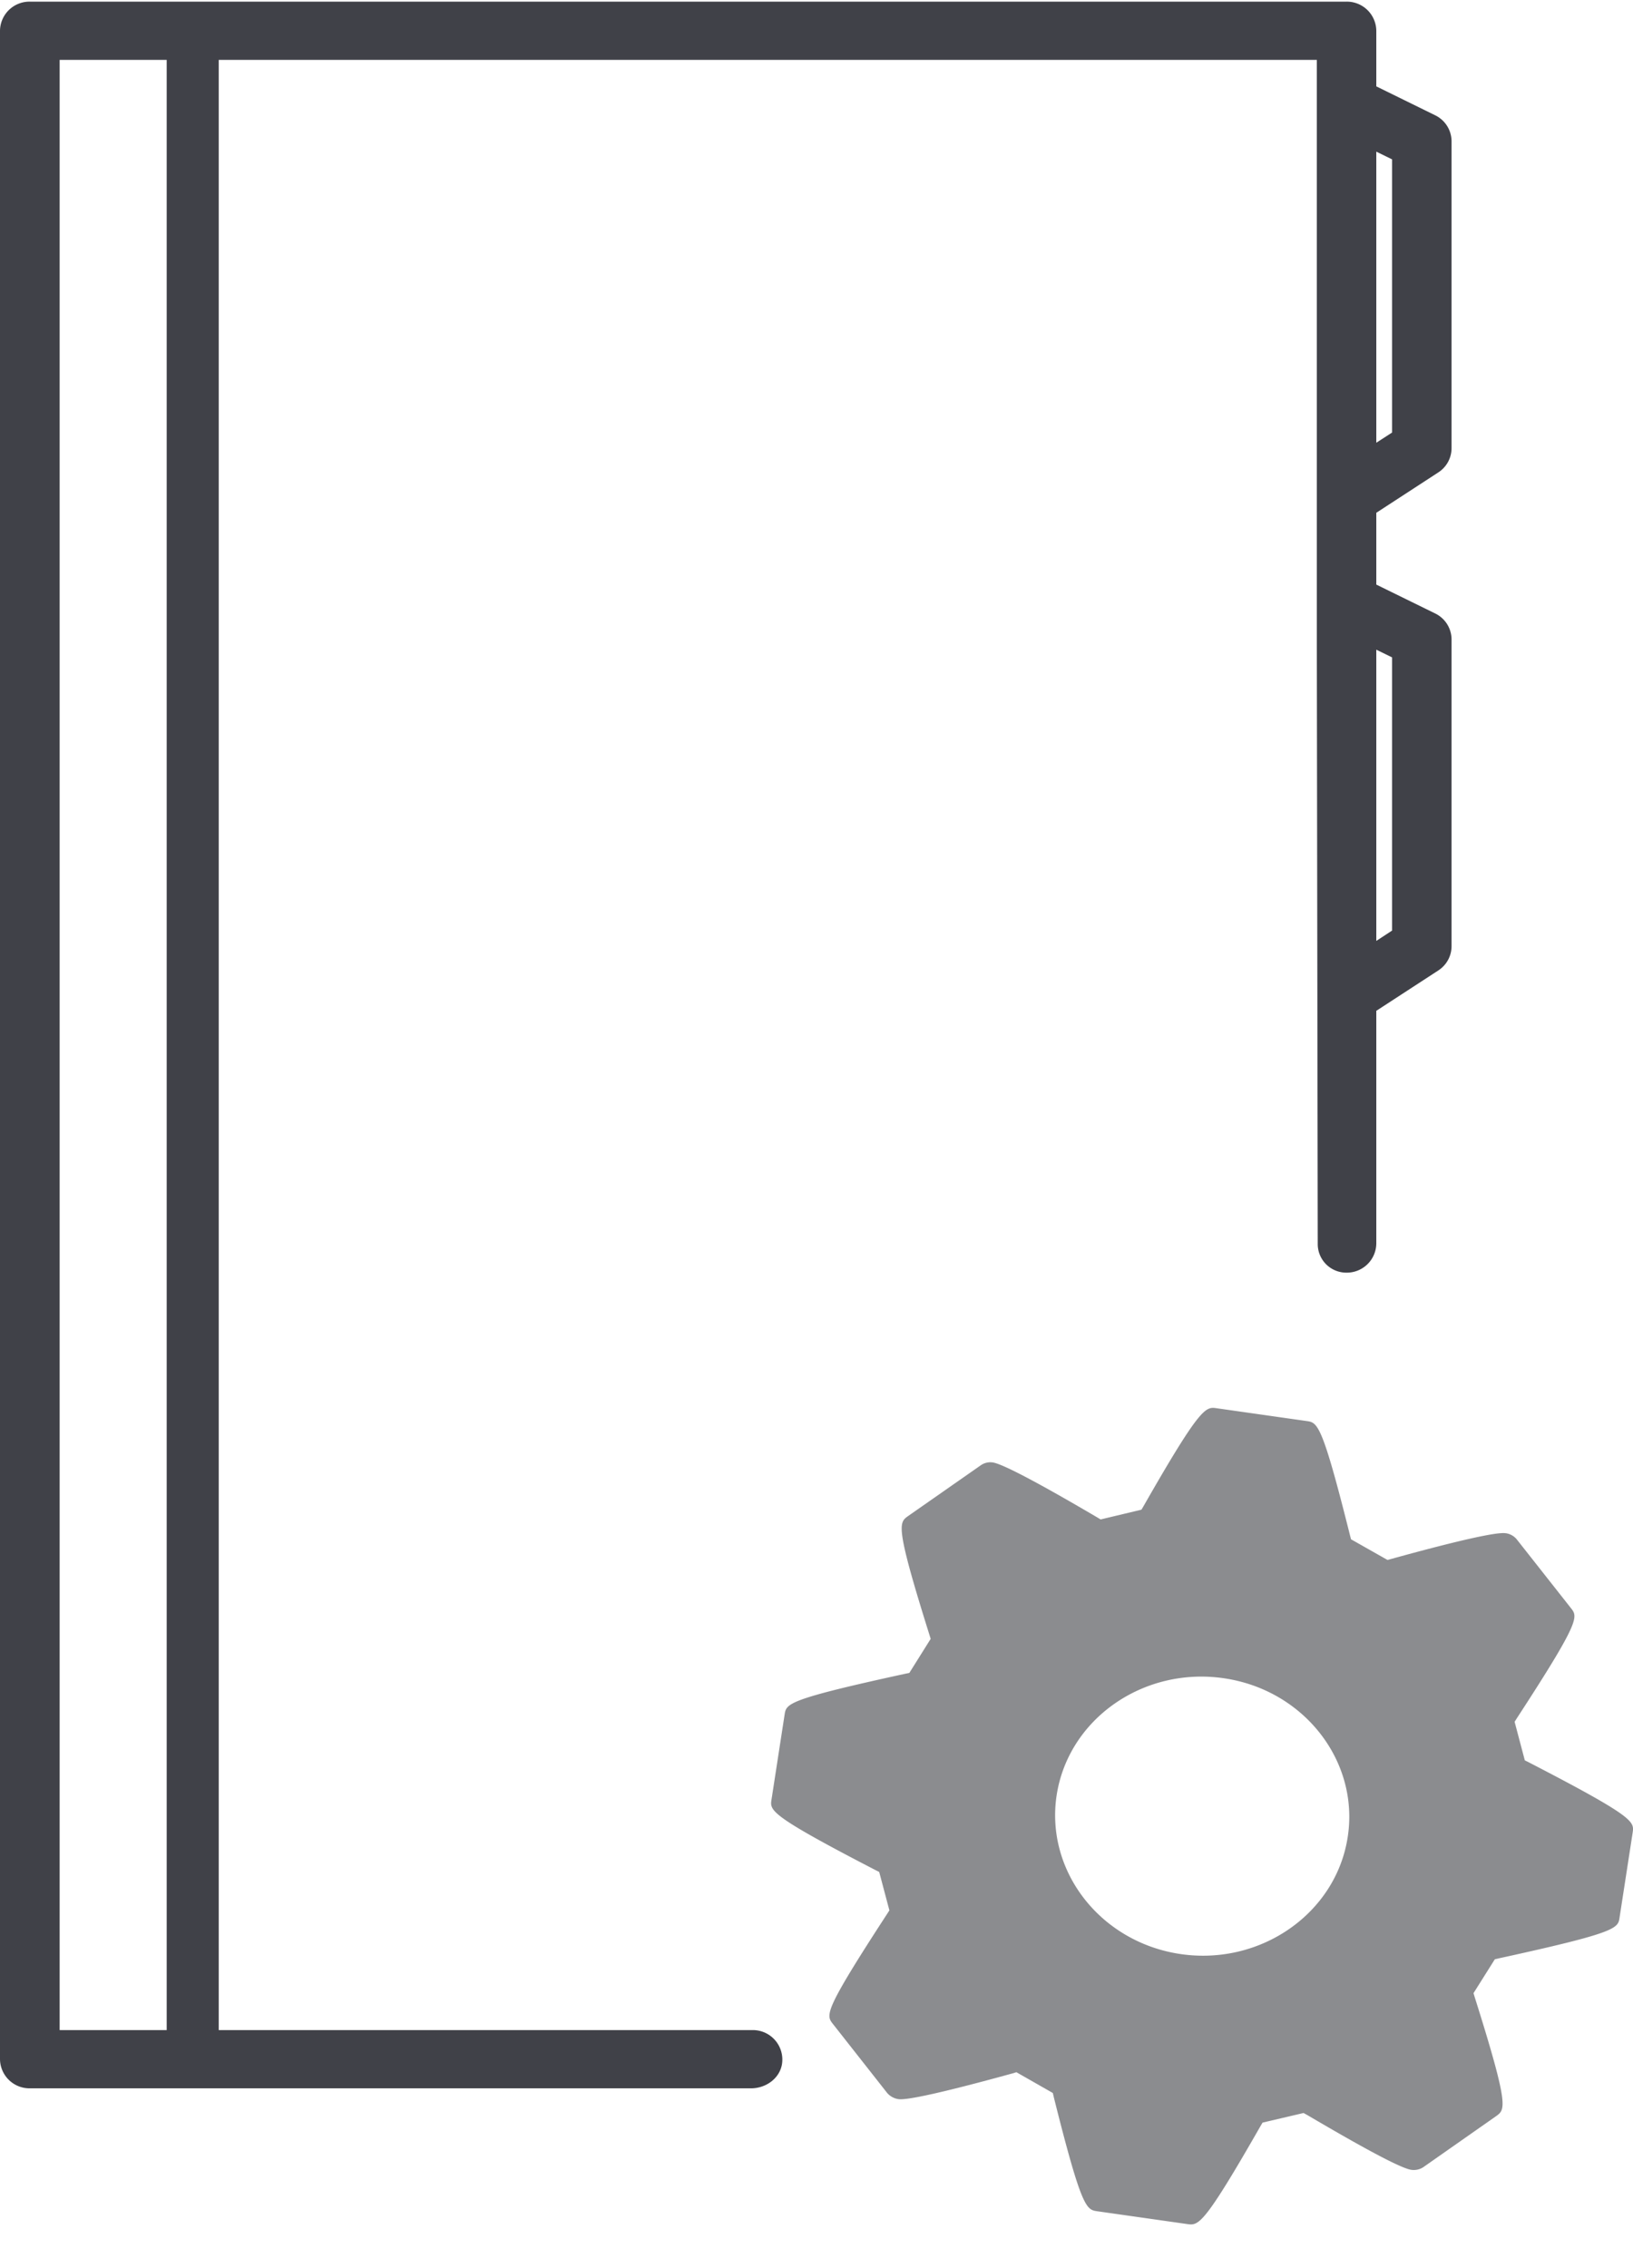
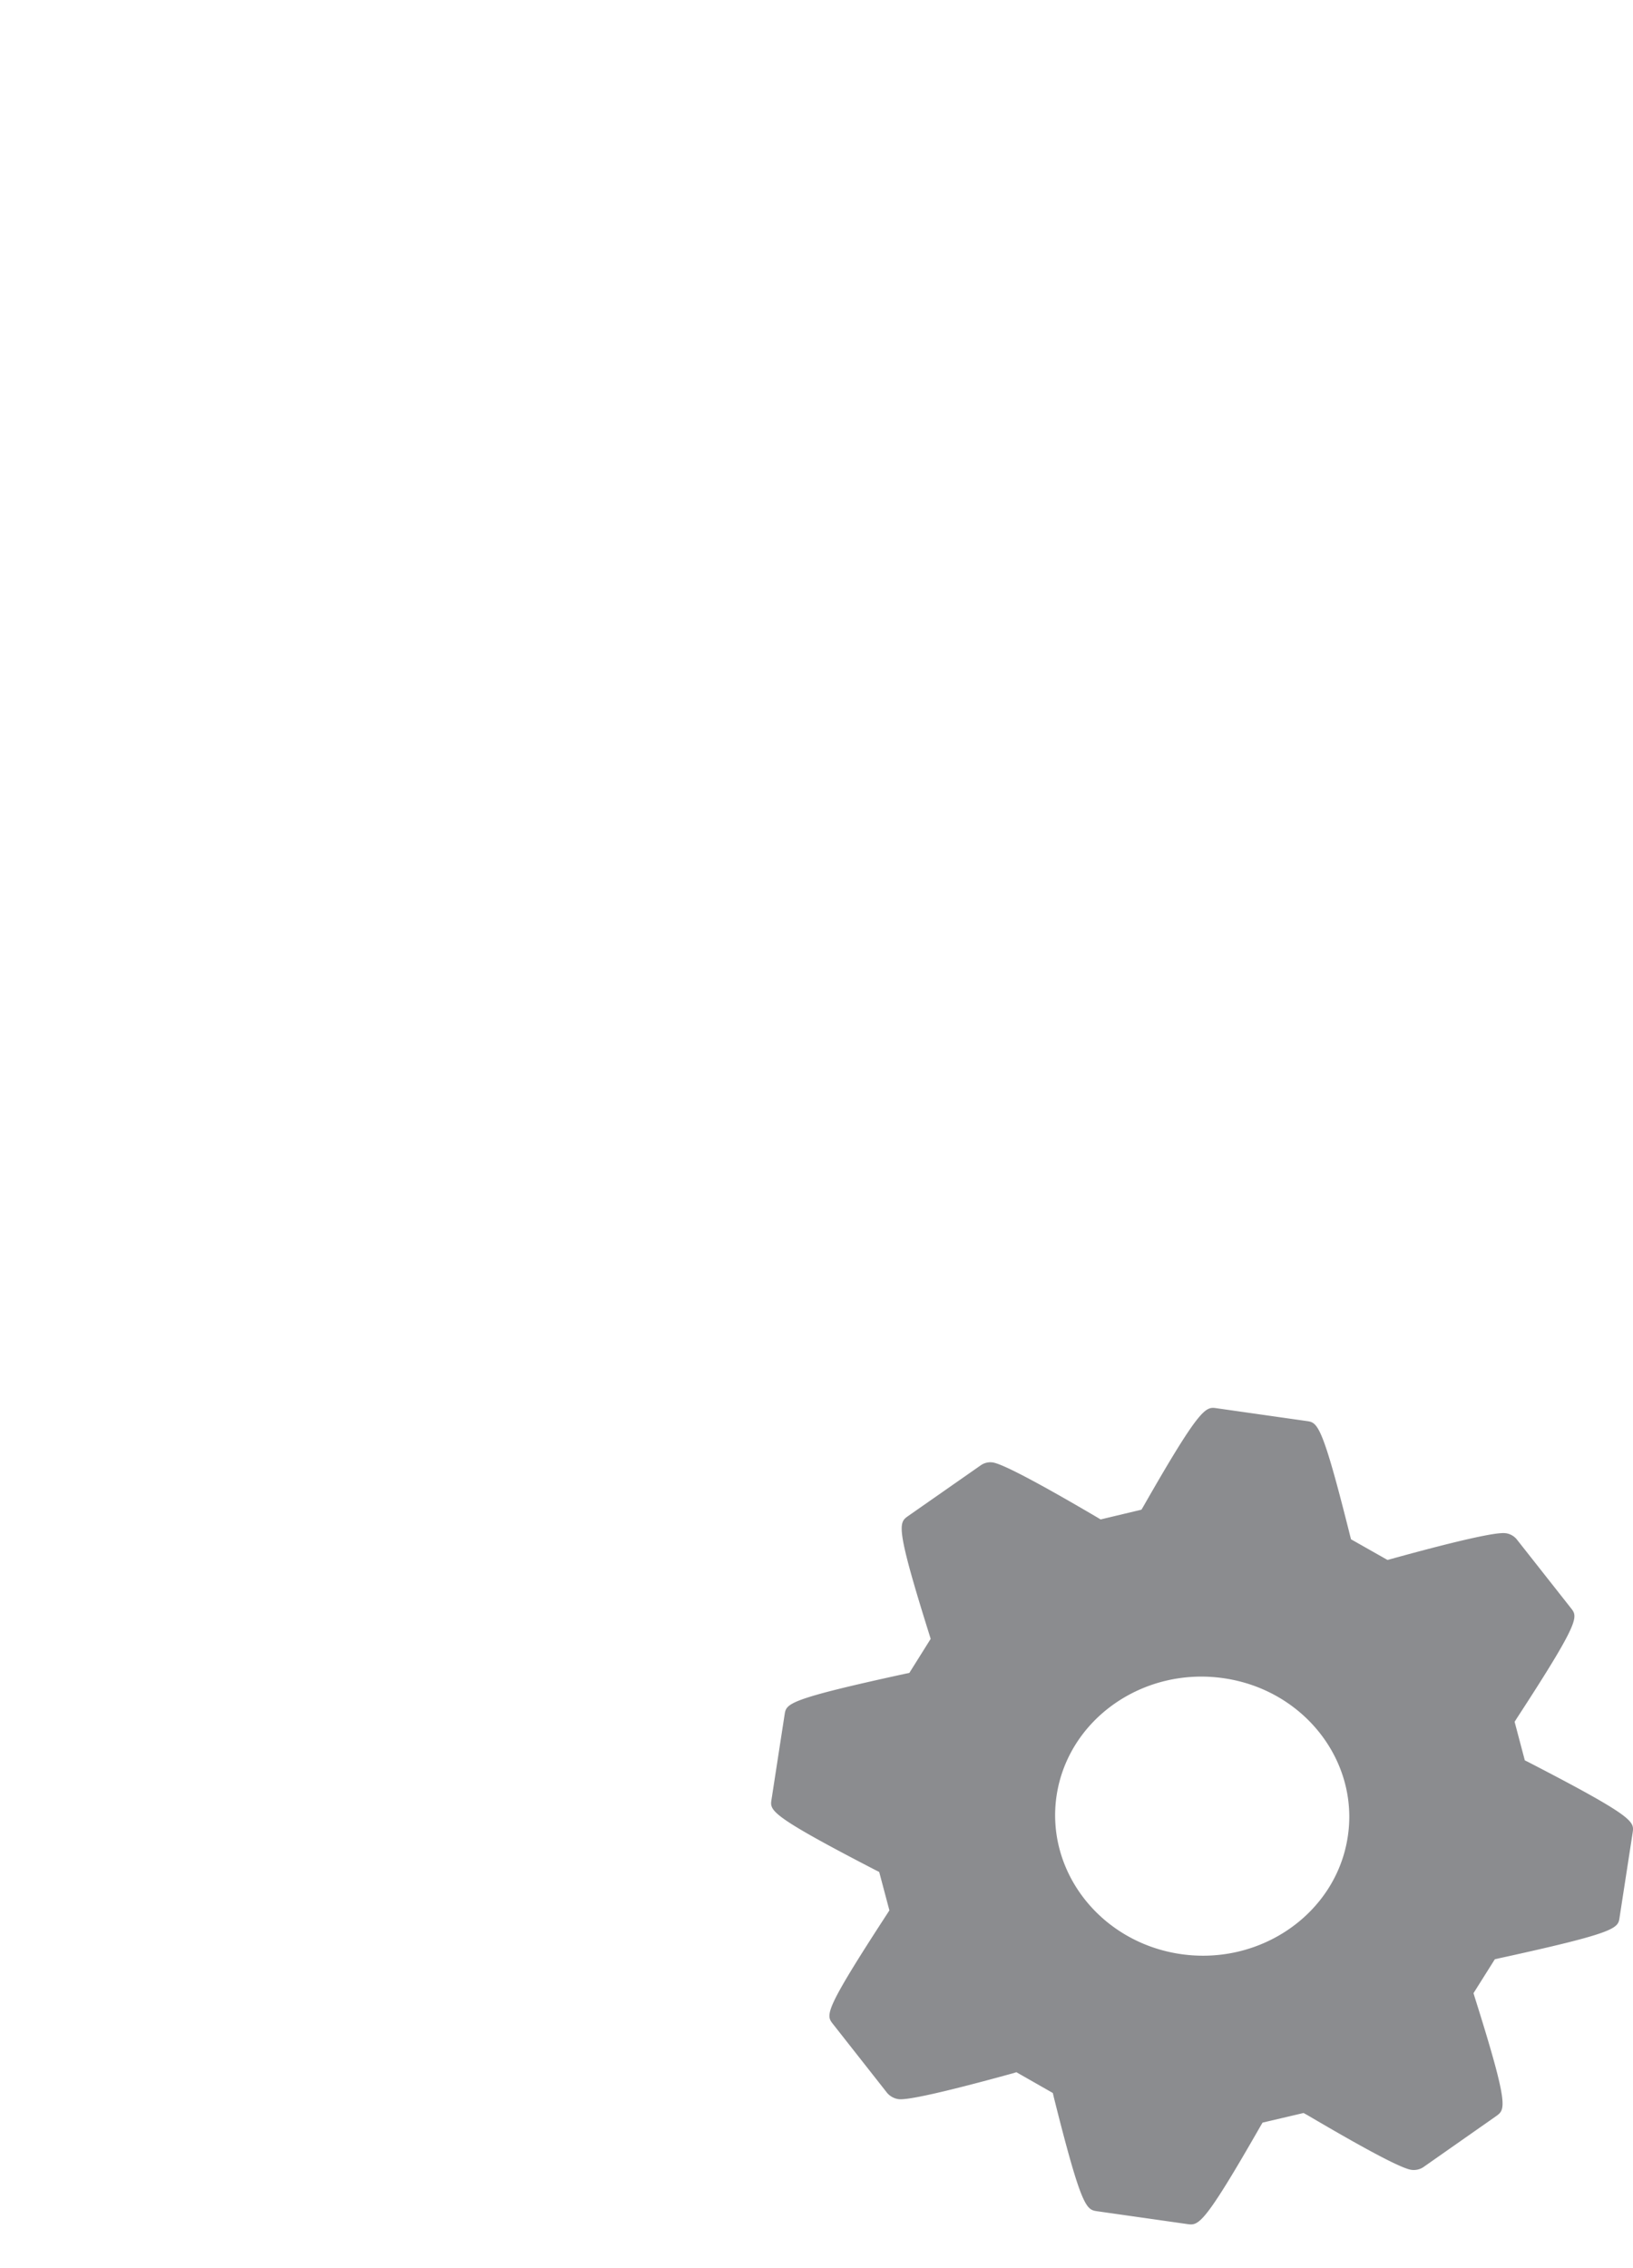
<svg xmlns="http://www.w3.org/2000/svg" width="36" height="50" viewBox="0 0 36 50">
  <g fill="none" fill-rule="evenodd">
-     <path d="M30.341 11.304l1.367-.89A.638.638 0 0032 9.88V3.115a.64.64 0 00-.364-.575l-1.295-.636V.678a.65.65 0 00-.655-.642H.656A.65.65 0 000 .678v44.716a.65.65 0 00.656.642h15.901c.328 0 .63-.218.682-.533a.65.65 0 00-.646-.751H4.822V1.32H29.03v12.925l.02 13.187a.63.63 0 00.636.623.65.65 0 00.655-.642v-5.13l1.367-.89a.638.638 0 00.292-.535v-6.761a.64.64 0 00-.364-.575l-1.295-.635V11.304zm0-7.961l.348.17v6.022l-.348.225V3.343zM3.675 44.752h-2.36V1.32h2.36v43.432zm27.014-30.26v6.022l-.348.228v-6.42l.348.17z" fill="#404148" fill-rule="nonzero" />
    <path d="M33.7 38.848l-.085-.042-.225-.85.05-.079c1.404-2.155 1.344-2.233 1.193-2.425l-1.199-1.522a.383.383 0 00-.232-.13c-.08-.01-.319-.045-2.528.565l-.087.023-.803-.455-.023-.088c-.618-2.47-.715-2.486-.957-2.519l-1.981-.282c-.242-.036-.353-.049-1.612 2.156l-.047.08-.9.215-.077-.046c-1.313-.772-2.088-1.178-2.3-1.21a.37.37 0 00-.259.058L20.02 33.42c-.205.146-.289.205.47 2.62l.027.088-.47.75-.09.019c-2.61.568-2.623.659-2.66.9l-.289 1.875c-.037.24-.05.341 2.29 1.552l.084.042.225.847-.05.078c-1.404 2.156-1.35 2.227-1.196 2.425l1.2 1.526a.41.41 0 00.23.13c.078.013.316.045 2.53-.565l.086-.026.803.458.02.087c.618 2.47.719 2.484.96 2.52l1.981.282c.249.035.353.052 1.615-2.156l.047-.08.904-.212.077.042c1.313.773 2.085 1.182 2.3 1.211a.384.384 0 00.262-.058l1.608-1.127c.202-.146.289-.204-.473-2.62l-.027-.09.47-.747.087-.02c2.613-.57 2.63-.662 2.663-.902l.289-1.873c.033-.24.05-.337-2.294-1.548m-7.662 4.23c-1.77-.254-2.998-1.825-2.743-3.503.258-1.678 1.907-2.834 3.677-2.58 1.769.252 2.998 1.824 2.74 3.499-.256 1.678-1.908 2.837-3.674 2.584" fill="#8B8C8F" />
  </g>
</svg>